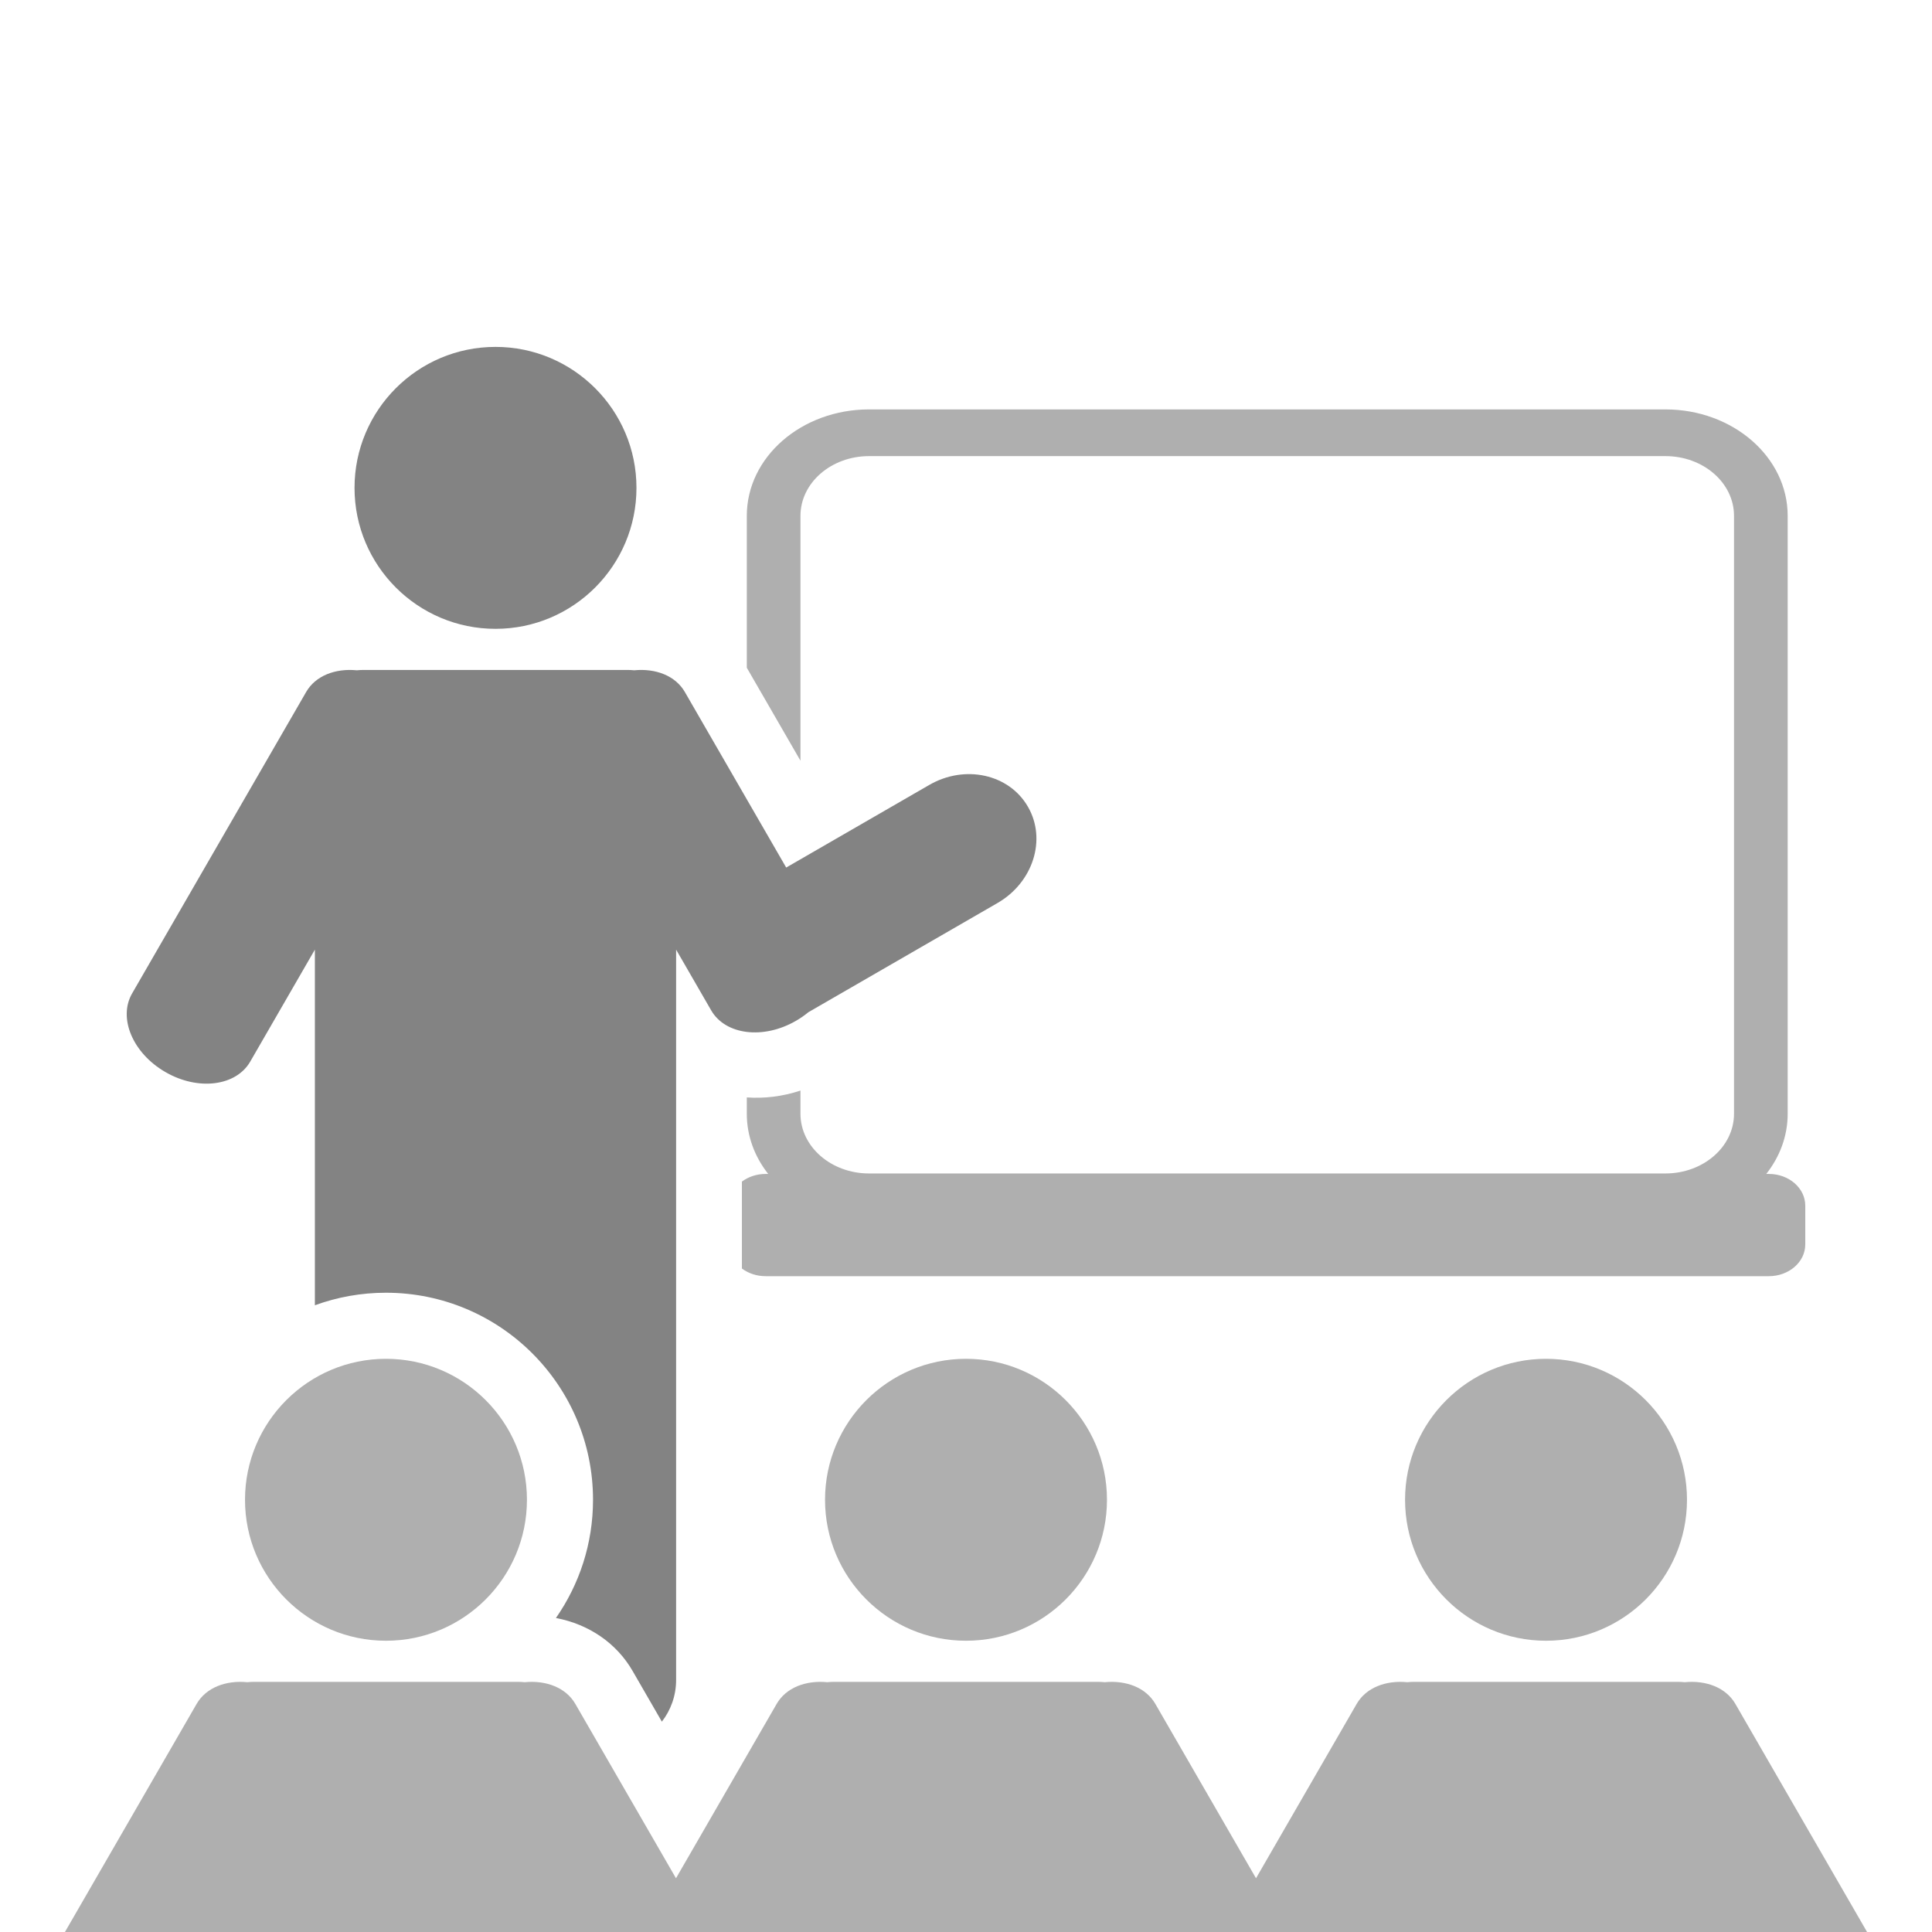
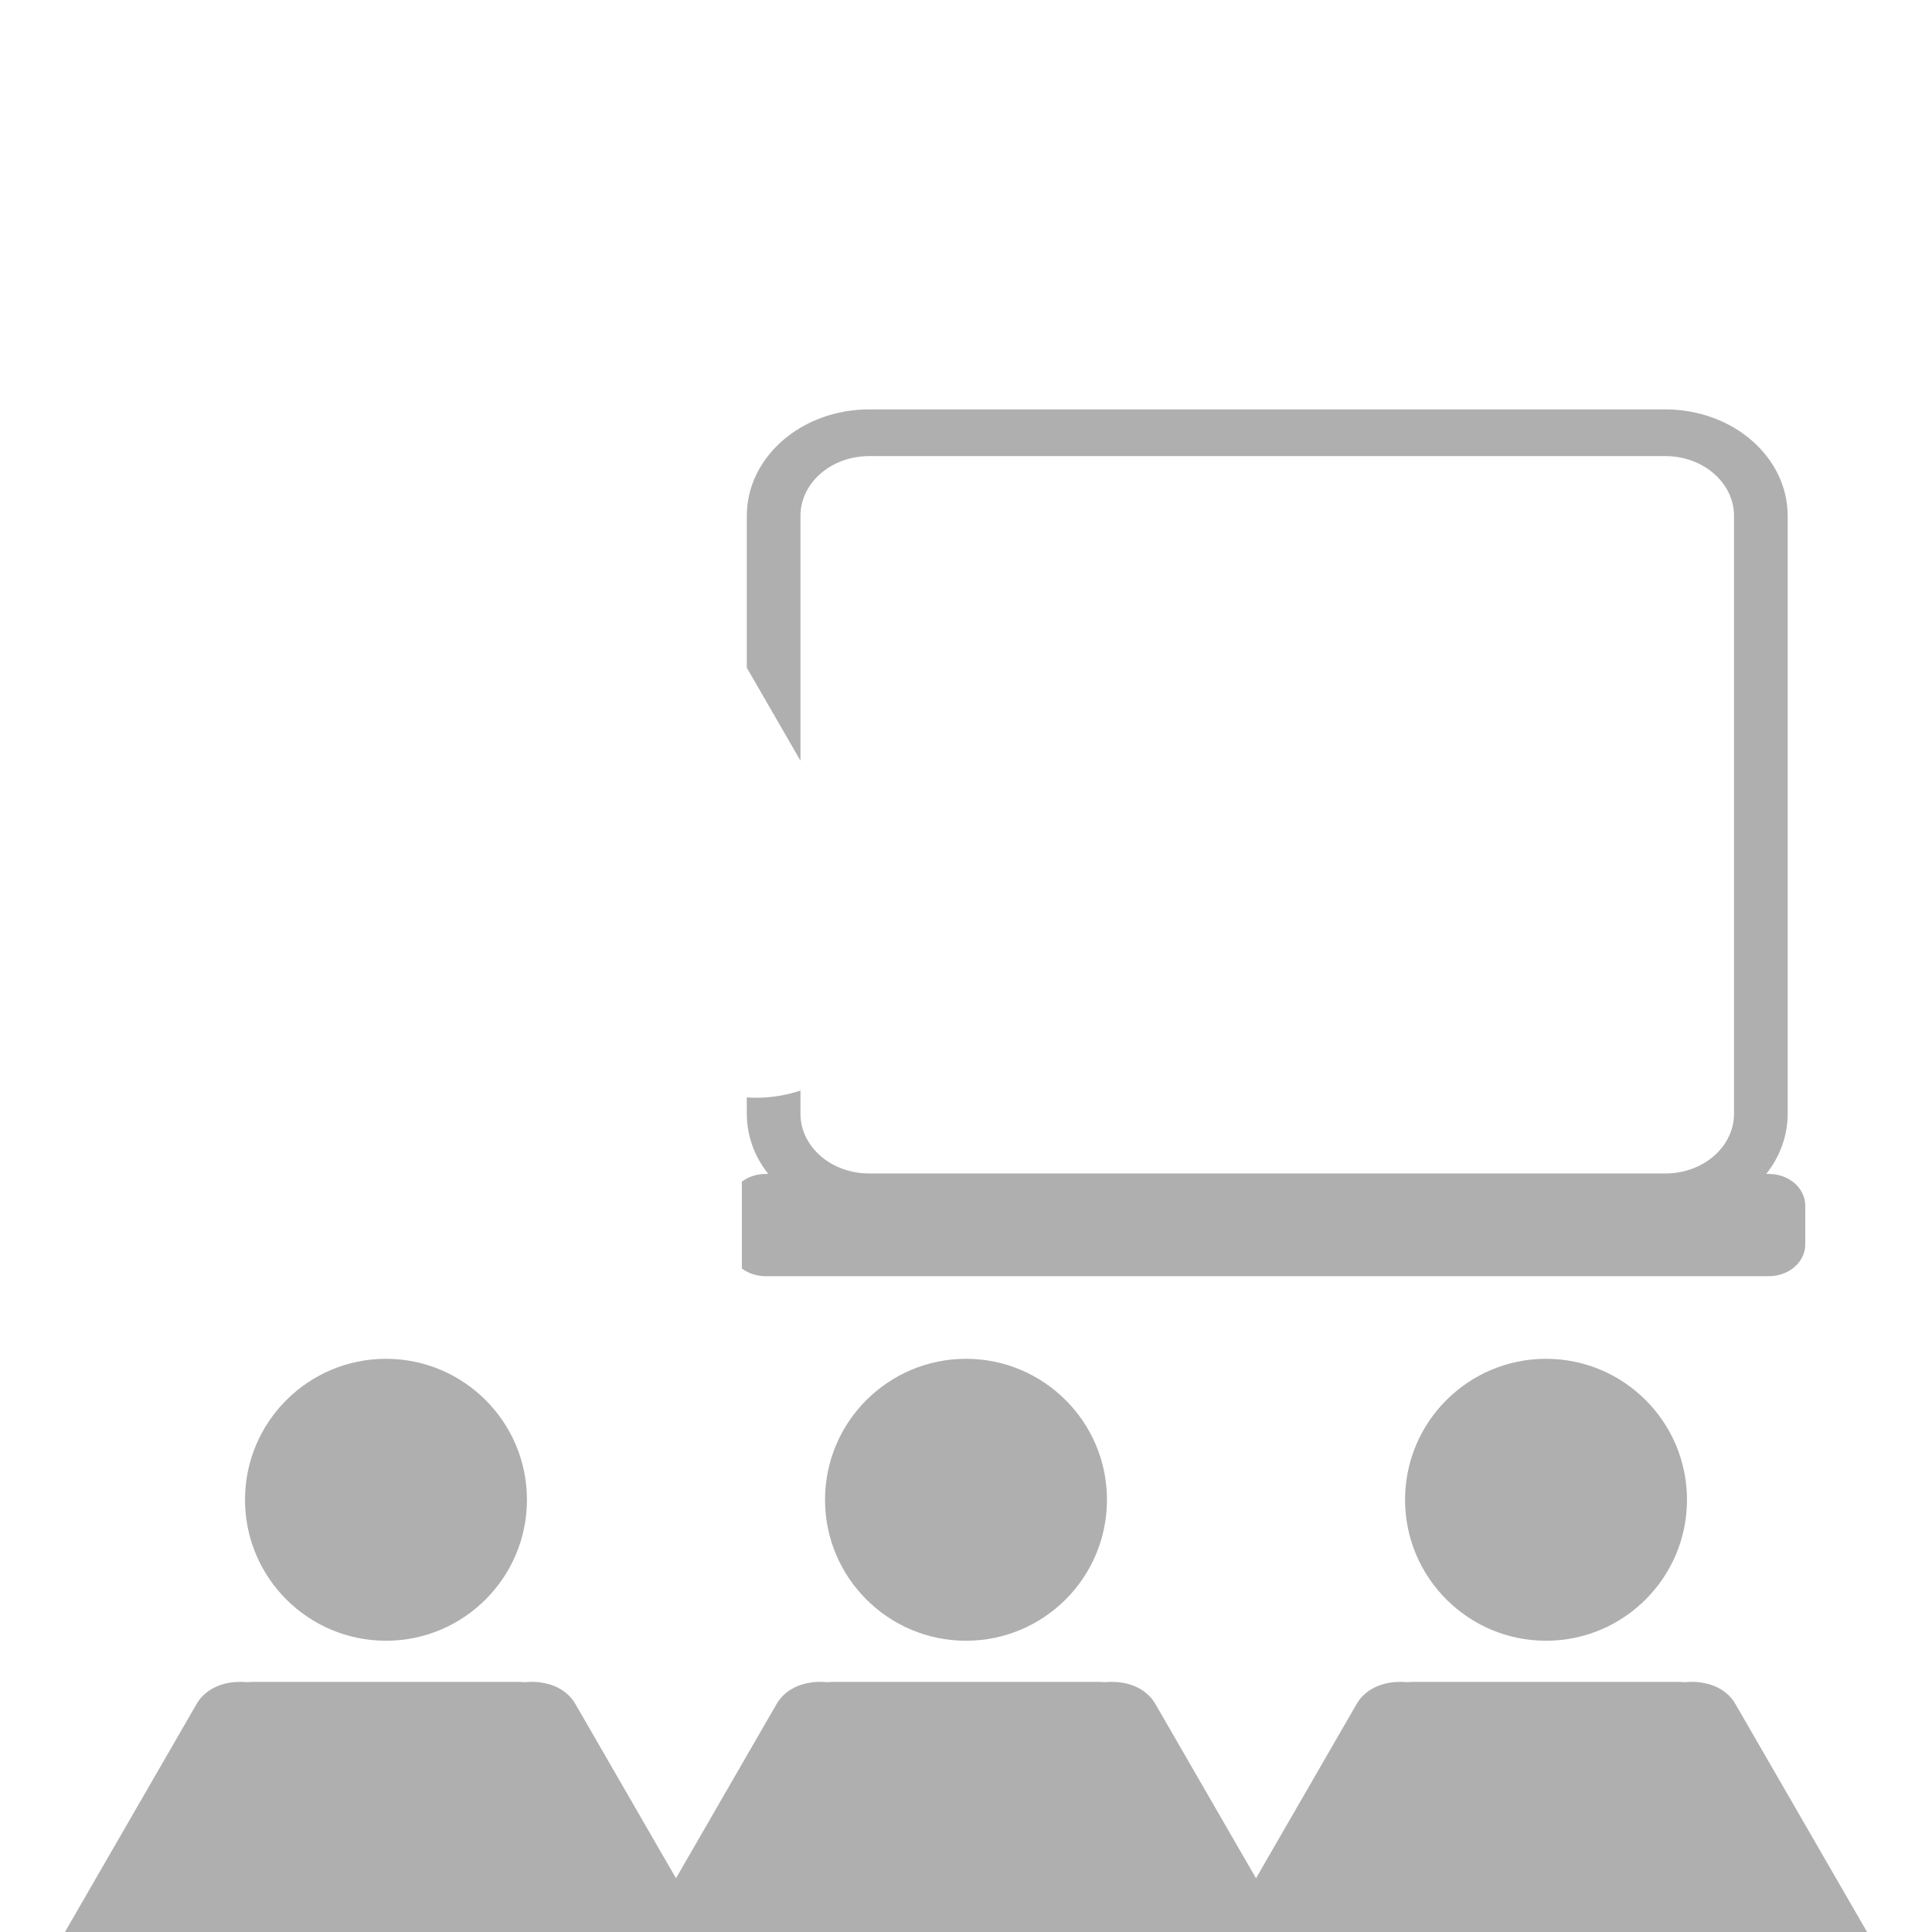
<svg xmlns="http://www.w3.org/2000/svg" width="100%" height="100%" viewBox="0 0 300 300" version="1.1" xml:space="preserve" style="fill-rule:evenodd;clip-rule:evenodd;stroke-linejoin:round;stroke-miterlimit:2;">
  <g transform="matrix(1,0,0,1,-125.693,-622.061)">
    <g>
      <g transform="matrix(0.882,0,0,0.882,14.818,519.883)">
        <rect x="125.693" y="115.834" width="340.095" height="340.095" style="fill:none;" />
      </g>
      <g transform="matrix(1,0,0,1,0,506.227)">
        <g transform="matrix(1,0,0,1,2.673,-11.128)">
          <path d="M133.104,426.962L153.552,391.544C155.007,389.025 158.059,387.848 161.419,388.174C161.77,388.138 162.127,388.12 162.487,388.12L203.422,388.12C203.782,388.12 204.139,388.138 204.49,388.174C207.85,387.848 210.902,389.025 212.357,391.544L227.987,418.617L243.618,391.544C245.073,389.025 248.125,387.848 251.485,388.174C251.836,388.138 252.192,388.12 252.553,388.12L293.488,388.12C293.848,388.12 294.205,388.138 294.556,388.174C297.915,387.848 300.968,389.025 302.422,391.544L318.053,418.617L333.684,391.544C335.138,389.025 338.191,387.848 341.551,388.174C341.902,388.138 342.258,388.12 342.619,388.12L383.553,388.12C383.914,388.12 384.27,388.138 384.621,388.174C387.981,387.848 391.034,389.025 392.488,391.544L412.937,426.962L133.104,426.962ZM182.955,337.957C195.036,337.957 204.844,347.765 204.844,359.847C204.844,371.928 195.036,381.736 182.955,381.736C170.873,381.736 161.065,371.928 161.065,359.847C161.065,347.765 170.873,337.957 182.955,337.957ZM273.02,337.957C285.101,337.957 294.91,347.765 294.91,359.847C294.91,371.928 285.101,381.736 273.02,381.736C260.939,381.736 251.131,371.928 251.131,359.847C251.131,347.765 260.939,337.957 273.02,337.957ZM363.086,337.957C375.167,337.957 384.975,347.765 384.975,359.847C384.975,371.928 375.167,381.736 363.086,381.736C351.005,381.736 341.197,371.928 341.197,359.847C341.197,347.765 351.005,337.957 363.086,337.957Z" style="fill:rgb(175,175,175);" />
        </g>
        <path d="M241.656,219.52L241.656,195.931C241.656,186.805 250.157,179.407 260.643,179.407L384.296,179.407C394.782,179.407 403.283,186.805 403.283,195.931L403.283,288.777C403.283,292.246 402.055,295.465 399.957,298.123L400.359,298.123C403.482,298.123 406.014,300.326 406.014,303.044C406.014,304.963 406.014,307.158 406.014,309.076C406.014,311.794 403.482,313.998 400.359,313.998C374.793,313.998 270.146,313.998 244.58,313.998C243.172,313.998 241.884,313.55 240.894,312.808L240.894,299.312C241.884,298.571 243.172,298.123 244.58,298.123L244.982,298.123C242.884,295.465 241.656,292.246 241.656,288.777L241.656,286.239C244.344,286.432 247.174,286.109 249.989,285.178L249.989,288.777C249.989,293.898 254.759,298.049 260.643,298.049C260.643,298.049 384.296,298.049 384.296,298.049C390.18,298.049 394.95,293.898 394.95,288.777L394.95,195.931C394.95,190.81 390.18,186.659 384.296,186.659C384.296,186.659 260.644,186.659 260.643,186.659C254.759,186.659 249.989,190.81 249.989,195.931L249.989,233.954L241.656,219.52Z" style="fill:rgb(175,175,175);" />
-         <path d="M174.587,318.517L174.587,263.291L164.548,280.68C162.341,284.502 156.456,285.235 151.402,282.317C151.389,282.31 151.376,282.302 151.364,282.295C146.31,279.377 144.002,273.914 146.208,270.092L173.231,223.287C174.685,220.768 177.738,219.591 181.098,219.916C181.449,219.881 181.805,219.863 182.166,219.863L223.1,219.863C223.461,219.863 223.818,219.881 224.169,219.916C227.528,219.591 230.581,220.768 232.035,223.287L247.773,250.546L269.997,237.715C275.529,234.521 282.378,236.029 285.296,241.083C285.303,241.096 285.311,241.108 285.318,241.121C288.236,246.175 286.117,252.861 280.585,256.054L251.218,273.01C250.635,273.492 249.997,273.938 249.307,274.336C249.295,274.343 249.282,274.35 249.269,274.358C244.215,277.275 238.33,276.543 236.123,272.721L230.679,263.291L230.679,376.7C230.679,379.138 229.854,381.383 228.467,383.17L223.915,375.286C221.456,371.026 217.18,368.05 212.016,367.077C215.647,361.87 217.777,355.541 217.777,348.719C217.777,330.975 203.371,316.569 185.627,316.569C181.75,316.569 178.032,317.256 174.587,318.517ZM202.633,169.7C214.714,169.7 224.523,179.508 224.523,191.589C224.523,203.67 214.714,213.479 202.633,213.479C190.552,213.479 180.744,203.67 180.744,191.589C180.744,179.508 190.552,169.7 202.633,169.7Z" style="fill:rgb(131,131,131);" />
      </g>
    </g>
  </g>
</svg>